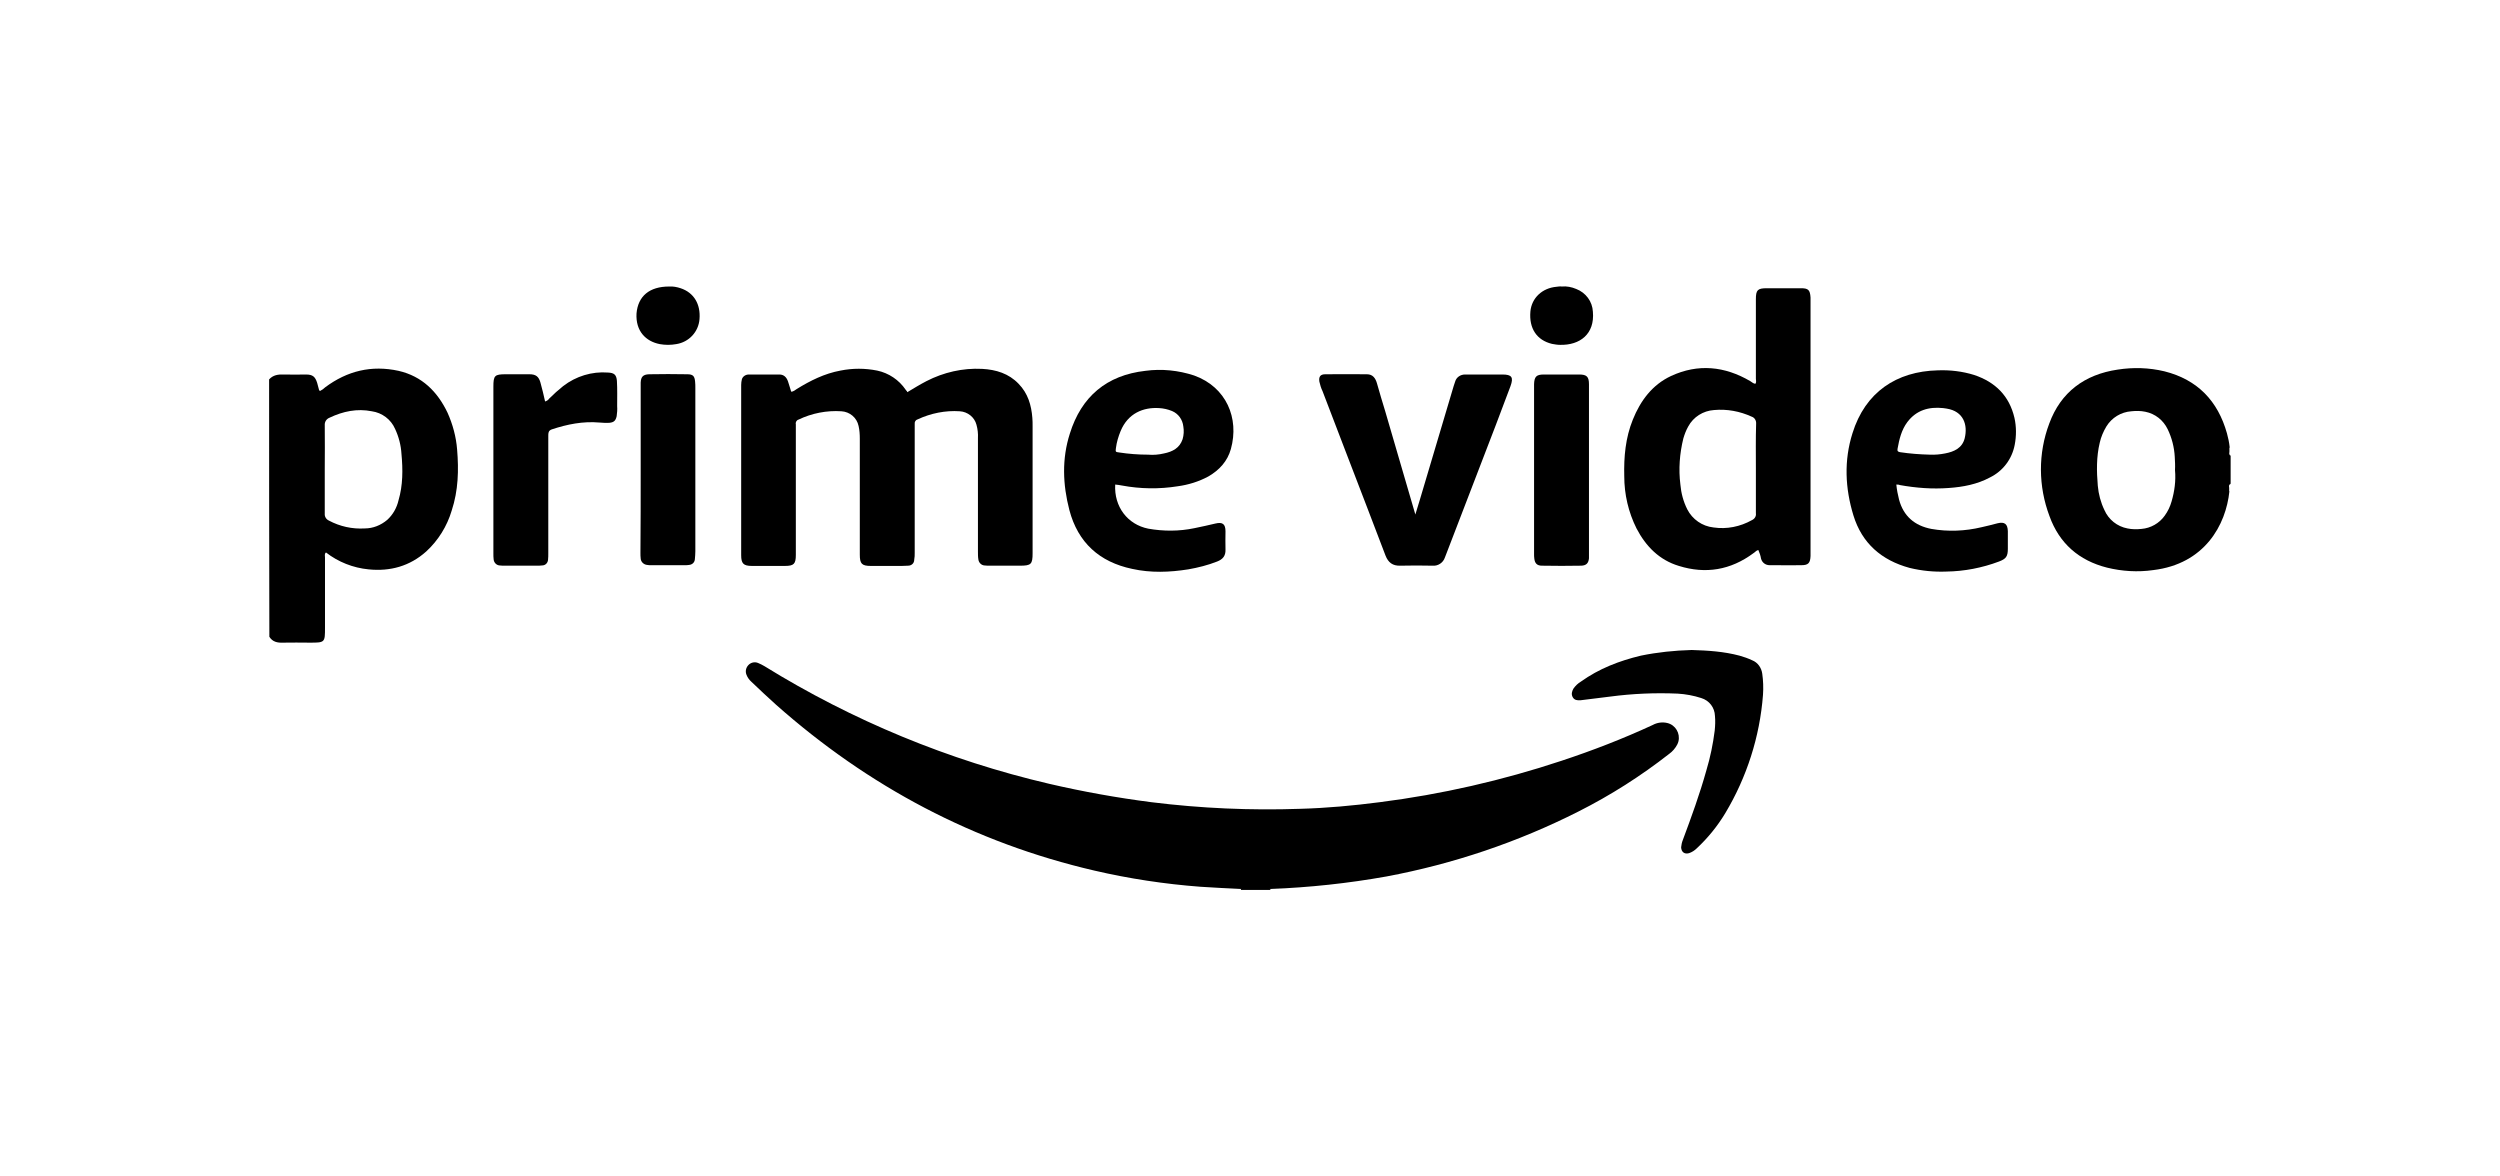
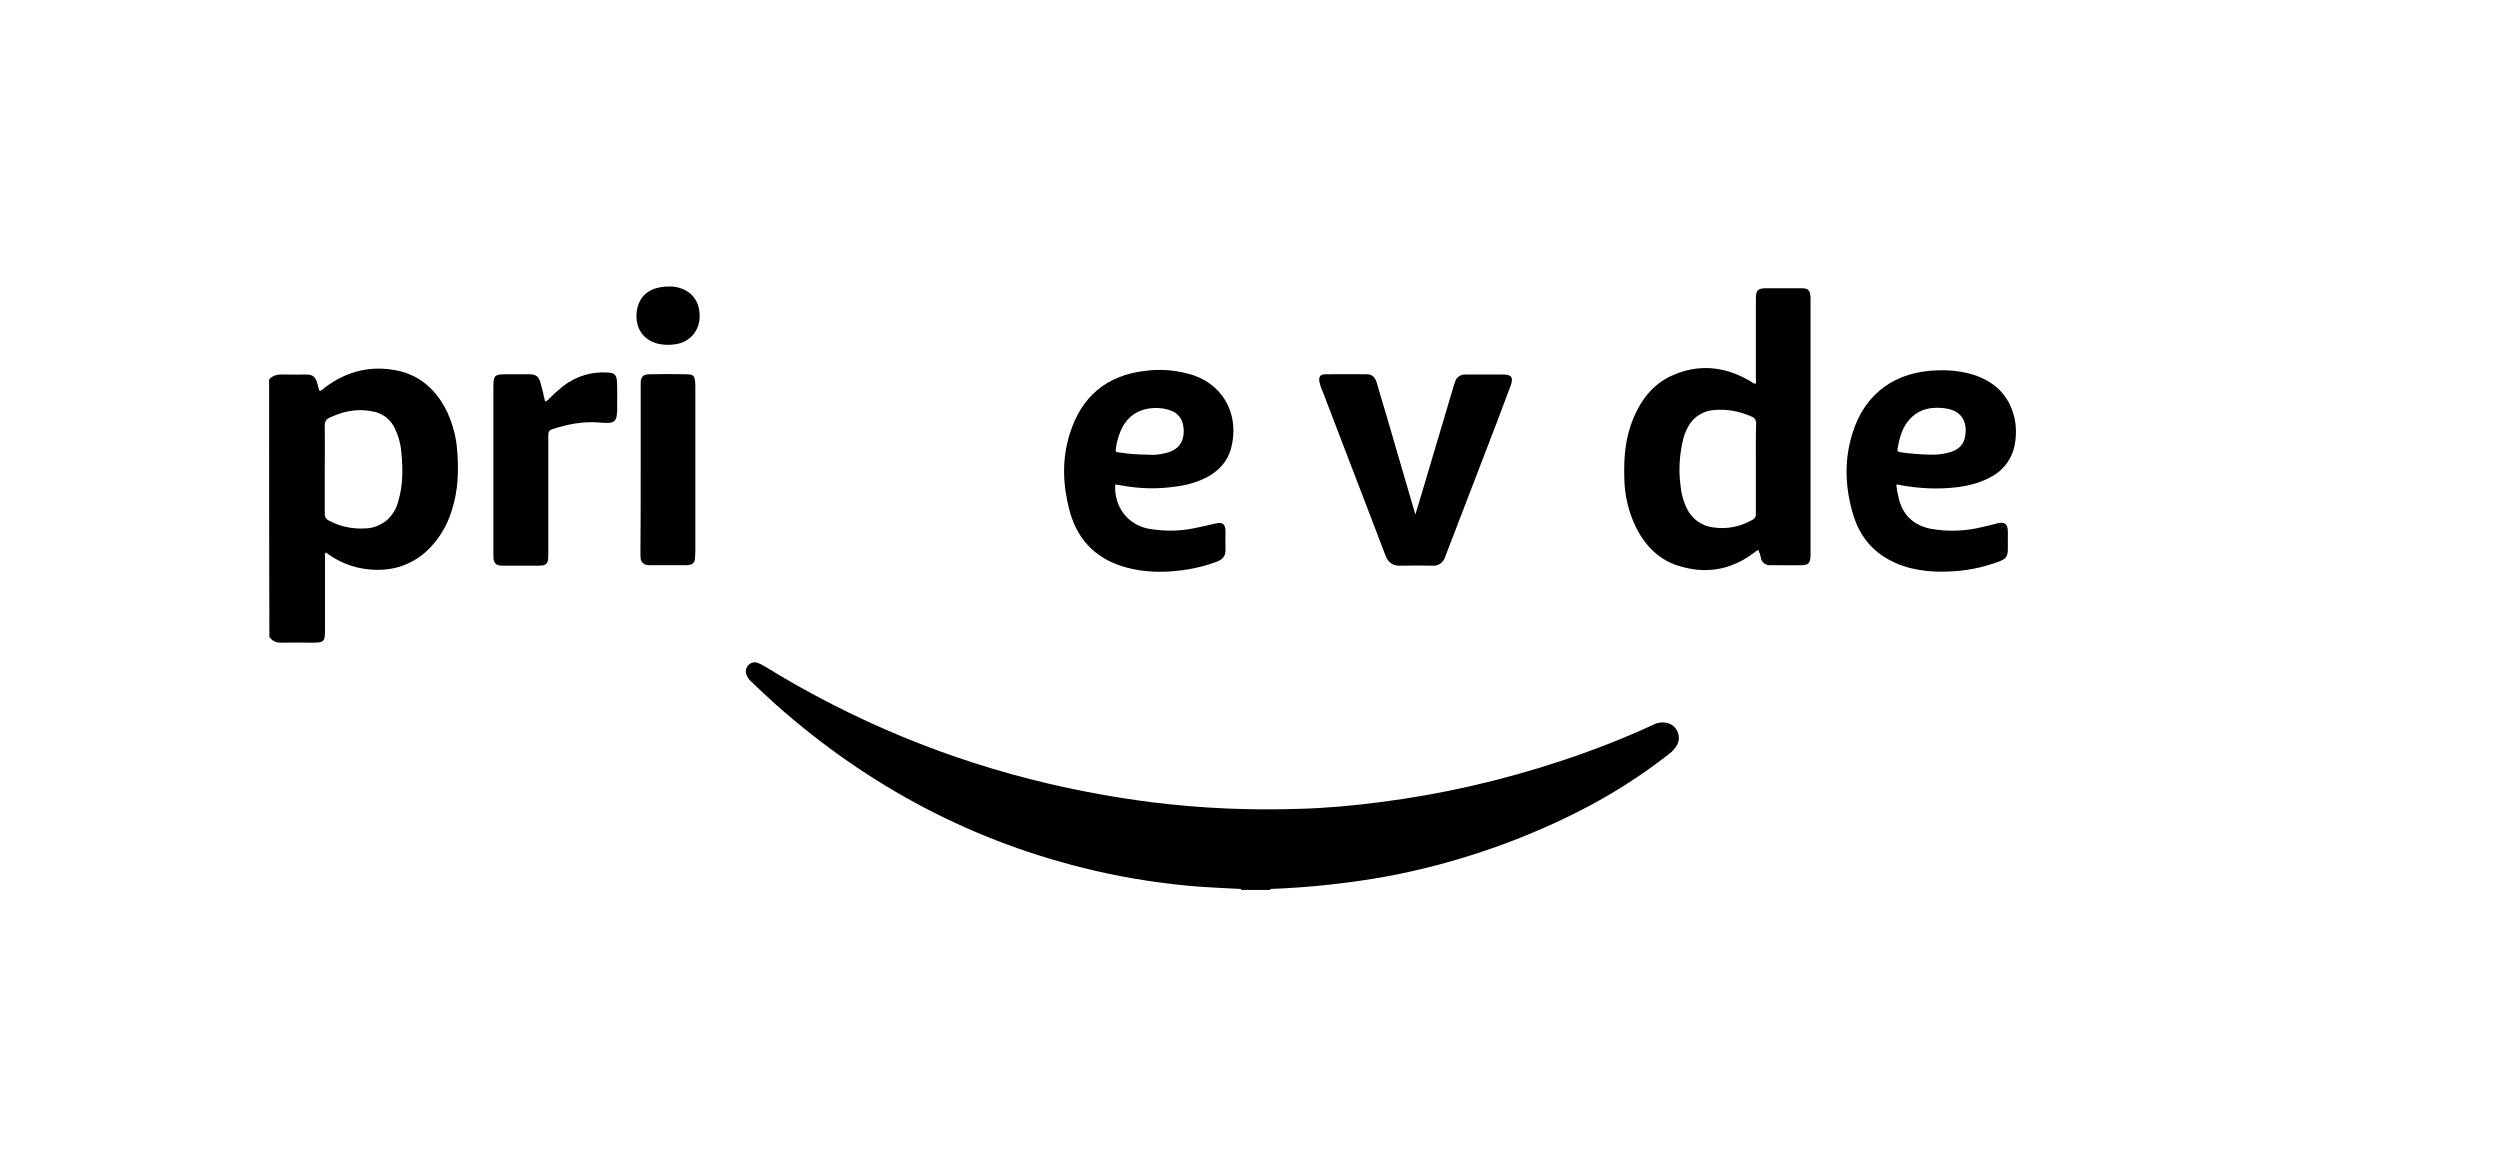
<svg xmlns="http://www.w3.org/2000/svg" version="1.1" id="Calque_2" x="0px" y="0px" viewBox="0 0 1020 480" style="enable-background:new 0 0 1020 480;" xml:space="preserve">
  <g id="Layer_2_1_">
    <g id="Ebene_1">
      <path d="M506.3,363.1v-0.4c0.4-0.5,1.1-0.8,1.7-0.7c2.9-0.1,5.7-0.1,8.6,0c0.6,0,1.3,0.2,1.7,0.7v0.4H506.3z" />
      <path d="M518.3,362.7c-4-0.1-8-0.1-12,0c-5.5-0.3-11-0.5-16.5-0.9c-14.6-1.1-29.1-3.3-43.3-6.6c-49.1-11.4-92.2-34.3-129.8-67.6    c-3.5-3.1-6.8-6.3-10.2-9.5c-0.8-0.7-1.5-1.7-1.9-2.7c-0.6-1.4-0.3-2.9,0.7-4s2.6-1.5,4-0.9c0.9,0.4,1.8,0.8,2.6,1.3    c35.9,22.2,75.1,38.4,116.2,48c13.8,3.2,27.7,5.7,41.7,7.5c20.1,2.5,40.4,3.4,60.6,2.7c10.9-0.3,21.7-1.3,32.5-2.7    c25.2-3.2,50.1-8.9,74.2-16.9c12.7-4.2,25.1-9,37.2-14.6c1.8-1,4-1.3,6-0.8c3.3,0.8,5.3,4.2,4.5,7.5c-0.1,0.4-0.3,0.9-0.5,1.3    c-0.8,1.5-1.9,2.8-3.3,3.8c-11.5,9-23.9,16.9-37,23.5c-24.7,12.5-51.1,21.4-78.3,26.5C550,360.4,534.2,362.1,518.3,362.7z" />
-       <path d="M370.2,160c2.5-1.5,5.1-3.1,7.8-4.5c7-3.6,14.8-5.4,22.7-5c5.7,0.3,10.9,1.9,14.9,6.1c3.8,3.9,5.2,8.7,5.6,13.9    c0.1,1.1,0.1,2.2,0.1,3.4v51.8c0,4.5-0.6,5.1-5.1,5.1H404c-0.8,0-1.6,0-2.4-0.1c-1.2-0.1-2.2-1.1-2.4-2.3    c-0.2-1.1-0.2-2.2-0.2-3.3v-46.3c0.1-1.9-0.1-3.7-0.6-5.5c-0.8-3.1-3.6-5.3-6.8-5.5c-5.9-0.4-11.8,0.8-17.2,3.3    c-0.8,0.2-1.3,1-1.2,1.8v52.6c0,1,0,1.9-0.2,2.9c0,1.4-1.1,2.4-2.5,2.4l0,0c-1.5,0.1-3,0.1-4.6,0.1h-10.6c-3.7,0-4.5-0.9-4.5-4.6    V179c0-1.7-0.1-3.5-0.5-5.2c-0.7-3.4-3.6-5.8-7-6c-6-0.4-12.1,0.8-17.5,3.4c-0.8,0.2-1.3,1.1-1.1,1.9v53.3c0,3.7-0.8,4.5-4.5,4.5    h-13.4c-3.5,0-4.4-1-4.4-4.4v-69.4c0-0.8,0.1-1.6,0.3-2.4c0.4-1.2,1.6-1.9,2.8-1.9H318c1.8,0,2.9,1.1,3.5,2.8    c0.5,1.4,0.8,2.7,1.3,4.2c1,0,1.6-0.7,2.3-1.1c5.5-3.4,11.3-6.3,17.8-7.5c5-1,10-1,15,0c4.7,1,8.9,3.8,11.6,7.8    c0.2,0.3,0.4,0.5,0.6,0.7C370,159.8,370.1,159.8,370.2,160z" />
      <path d="M577.5,209.8c0.6-2,1.2-3.9,1.8-5.9c4.6-15.5,9.2-30.9,13.8-46.4l0.6-1.8c0.5-1.8,2.2-2.9,4-2.9H613    c3.8,0,4.6,1.1,3.3,4.7l-6,15.9c-6.7,17.4-13.4,34.9-20.1,52.3c-0.2,0.6-0.5,1.2-0.7,1.8c-0.7,2.1-2.8,3.5-5,3.3    c-4.4-0.1-8.8-0.1-13.2,0c-3.1,0.1-4.9-1.3-6-4.1c-2.5-6.6-5.1-13.3-7.6-19.9c-6-15.7-12.1-31.4-18.1-47.2c-0.6-1.2-1-2.6-1.3-3.9    c-0.3-2,0.4-3,2.4-3c5.7-0.1,11.4,0,17,0c2.4,0,3.5,1.6,4.1,3.7c1.1,3.8,2.2,7.7,3.4,11.5c4.1,13.9,8.1,27.9,12.2,41.8    C577.2,209.8,577.3,209.8,577.5,209.8z" />
      <path d="M222.4,163.8c0.7-0.2,1.3-0.6,1.7-1.2c1.8-1.8,3.7-3.5,5.7-5.1c5.2-4,11.7-6,18.2-5.5c2.6,0.1,3.5,0.9,3.7,3.4    c0.2,3.4,0.1,6.9,0.1,10.3c0.1,1.4,0,2.7-0.2,4.1c-0.4,1.8-1.1,2.5-2.9,2.7c-1.4,0.1-2.7,0-4.1-0.1c-6.7-0.6-13.2,0.7-19.5,2.8    c-1.4,0.5-1.4,1.5-1.4,2.6v48c0,0.9,0,1.7-0.1,2.6c-0.1,1.3-1.1,2.3-2.4,2.3c-0.7,0.1-1.5,0.1-2.2,0.1h-13c-0.7,0-1.5,0-2.2-0.1    c-1.3-0.1-2.3-1.2-2.4-2.5c-0.1-0.8-0.1-1.6-0.1-2.4v-68c0-4.6,0.5-5.1,5.1-5.1h9.6c2.6,0,3.8,0.9,4.5,3.4    S221.8,161.1,222.4,163.8z" />
-       <path d="M690.2,265.2c6.6,0.2,13.1,0.6,19.5,2.3c1.8,0.5,3.5,1.1,5.2,1.9c2.3,0.9,3.8,3.1,4.1,5.5c0.4,2.8,0.5,5.7,0.3,8.6    c-1.3,17.1-6.6,33.6-15.4,48.3c-3.2,5.3-7.1,10.1-11.6,14.3c-0.9,0.9-2,1.6-3.2,2c-1.9,0.5-3.1-0.5-3.2-2.4c0.1-1,0.3-2,0.7-3    c3.5-9.4,6.9-18.7,9.6-28.4c1.6-5.3,2.7-10.7,3.4-16.2c0.2-2,0.3-4,0.1-6c-0.1-3.4-2.3-6.3-5.6-7.3c-3.1-1-6.3-1.6-9.6-1.8    c-9.2-0.4-18.4,0-27.5,1.2l-12.1,1.5c-1.3,0.1-2.5,0-3.2-1.2c-0.7-1.2-0.4-2.4,0.3-3.6c0.8-1.1,1.8-2.1,3-2.8    c7.4-5.3,15.7-8.5,24.5-10.6C676.3,266.1,683.2,265.4,690.2,265.2z" />
-       <path d="M648.3,191.8v36c-0.2,2-1.1,2.9-3.1,3c-5.4,0.1-10.7,0.1-16.1,0c-2,0-2.9-1-3.1-2.9c-0.1-0.6-0.1-1.3-0.1-1.9v-69.2    c0.1-3.1,0.9-4,4-4h14.4c3.1,0,4,0.9,4,4L648.3,191.8L648.3,191.8z" />
      <path d="M261.4,191.6v-35.5c0.1-2.4,1-3.3,3.4-3.4c5.2-0.1,10.4-0.1,15.6,0c2.3,0,3,0.7,3.2,3c0.1,0.9,0.1,1.7,0.1,2.6v66.6    c0,1.1-0.1,2.2-0.2,3.3c-0.1,1.3-1.1,2.2-2.4,2.3c-0.6,0.1-1.1,0.1-1.7,0.1h-13.9c-0.5,0-0.9,0-1.4-0.1c-1.4-0.1-2.6-1.2-2.7-2.6    c-0.1-0.8-0.1-1.6-0.1-2.4C261.4,214.4,261.4,203,261.4,191.6z" />
      <path d="M273,116.9c1.6-0.1,3.2,0.2,4.7,0.7c5.4,1.8,8.2,6.5,7.7,12.6c-0.4,5.2-4.3,9.4-9.5,10.2c-2.2,0.4-4.5,0.4-6.7,0    c-5.7-1.1-9.9-5.3-9.5-12.5C260.3,120.8,265,116.9,273,116.9z" />
-       <path d="M637.2,116.9c2-0.2,4,0.2,5.9,1c3.9,1.5,6.6,5.1,6.8,9.3c0.8,9.1-5.3,13.7-13.4,13.5c-1.1,0-2.2-0.2-3.3-0.4    c-6.2-1.5-9.4-6.3-8.8-13.2c0.5-5.5,4.8-9.6,10.7-10.1C635.8,116.9,636.5,116.8,637.2,116.9z" />
      <path d="M186.5,183.4c-0.4-5.2-1.8-10.3-3.9-15c-4.1-8.6-10.4-14.9-20-17.1c-11-2.4-20.9,0-29.9,6.7c-0.6,0.6-1.3,1.1-2.1,1.5    c-0.2-0.1-0.4-0.2-0.4-0.3c-0.3-1-0.5-2-0.8-3c-0.8-2.5-1.8-3.4-4.5-3.4c-3,0-6.1,0.1-9.1,0c-2.3-0.1-4.4,0.2-6,2    c0,35,0,70.1,0.1,105c1.3,2.1,3.3,2.5,5.6,2.4c3.6-0.1,7.2,0,10.8,0c6.3,0,6.3,0,6.3-6.2v-28.5c0-0.7-0.3-1.5,0.4-2.1    c5,3.9,11.1,6.3,17.4,6.9c8.8,0.9,16.8-1.3,23.5-7.3c4.9-4.5,8.5-10.3,10.4-16.7C187,200.1,187.2,191.8,186.5,183.4z M162.6,204.1    c-0.7,3.1-2.3,5.9-4.6,8c-2.6,2.2-5.8,3.5-9.2,3.5c-5.1,0.3-10.1-0.8-14.6-3.2c-1.1-0.5-1.8-1.6-1.7-2.8v-18.1c0-6,0.1-12,0-18    c-0.1-1.4,0.7-2.6,2-3.1c5.5-2.6,11.2-3.8,17.2-2.6c4.2,0.6,7.8,3.3,9.5,7.2c1.5,3.2,2.4,6.7,2.6,10.2    C164.4,191.6,164.4,198,162.6,204.1z" />
      <path d="M909.9,199C909.9,199,909.9,198.9,909.9,199C909.9,198.9,909.9,198.9,909.9,199z" />
-       <path d="M910,185.6v0.4c-0.4-0.4-0.6-1-0.4-1.5v-0.8c0,0,0-0.1,0.1-0.1h-0.1v-1h0.2c0-0.1-0.1-0.1-0.1-0.2    c-0.2-1.9-0.6-3.8-1.1-5.6c-3.7-13.2-12-21.9-25.5-25.3c-6.3-1.5-12.7-1.7-19.1-0.7c-13.5,2-23.2,9.2-27.9,22    c-4.6,12.2-4.5,25.6,0.1,37.8c4,11.1,12,18.1,23.5,21c6.1,1.5,12.5,1.9,18.8,1c21-2.5,29.7-18.4,31.1-32.2h-0.1V199    c-0.1-0.6-0.2-1.1,0.4-1.5v0.2c0-0.1,0.1-0.3,0.2-0.4v-11.5C910.1,185.7,910,185.7,910,185.6z M886,204.6c-0.6,2.1-1.5,4-2.8,5.8    c-2.2,3.1-5.7,5.1-9.5,5.4c-1.9,0.2-3.8,0.2-5.7-0.2c-4.2-0.8-7.7-3.6-9.4-7.5c-1.5-3.1-2.4-6.5-2.7-9.9    c-0.5-5.9-0.6-11.8,0.8-17.6c0.5-2.3,1.5-4.6,2.7-6.6c2.2-3.6,6-5.9,10.2-6.2c1.9-0.2,3.8-0.2,5.7,0.2c4,0.8,7.3,3.4,9.1,7.1    c1.7,3.5,2.7,7.4,2.9,11.3c0.1,1.8,0.2,3.6,0.1,5.4C887.8,196.2,887.2,200.5,886,204.6z" />
      <path d="M734.8,117.6h-13.9c-3.8,0-4.5,0.7-4.5,4.5v32.4c0,0.7,0.3,1.4-0.2,2.1c-0.9-0.1-1.4-0.7-2.1-1.1    c-10.4-6.1-21.3-7.2-32.3-2.1c-7.7,3.6-12.5,10.1-15.6,17.8c-3,7.4-3.7,15.2-3.5,23.1c0,7.4,1.7,14.7,5,21.3    c3.8,7.3,9.3,12.9,17.3,15.3c10.9,3.4,21.1,1.7,30.4-5.2c0.7-0.4,1.1-1.1,2-1.3c0.5,1.1,0.9,2.3,1.1,3.5c0.4,1.6,1.8,2.7,3.5,2.7    h2.4c3.6,0,7.1,0.1,10.6,0c2.8,0,3.6-0.9,3.7-3.8V121.4C738.5,118.3,737.8,117.6,734.8,117.6z M716.4,191.2v18.2    c0.2,1.2-0.5,2.3-1.6,2.8c-4.8,2.7-10.3,3.8-15.7,3c-4.6-0.5-8.6-3.3-10.7-7.4c-1.6-3.2-2.5-6.6-2.8-10.1    c-0.8-6.3-0.3-12.7,1.2-18.8c0.5-1.7,1.1-3.3,2-4.9c2.1-3.9,6.1-6.4,10.5-6.7c5.3-0.5,10.6,0.5,15.4,2.7c1.2,0.4,1.9,1.6,1.8,2.9    C716.3,179.1,716.4,185.1,716.4,191.2L716.4,191.2z" />
      <path d="M457.8,198.1c7.5,1.4,15.2,1.5,22.7,0.3c4.4-0.6,8.6-1.9,12.5-4c4.5-2.6,7.8-6.2,9.2-11.2c3.5-12.6-1.9-25.3-15-30    c-6.4-2.1-13.2-2.8-19.9-1.9c-15.8,1.8-26.1,10.5-30.8,25.6c-3.3,10.3-2.9,20.8-0.2,31.2c3.5,13.3,12.3,21.2,25.6,24    c7.6,1.7,15.3,1.4,22.9,0.2c4-0.7,8-1.7,11.8-3.2c2.3-0.9,3.5-2.3,3.4-4.9c-0.1-2.4,0-4.9,0-7.4c0-3-1.2-3.9-4.1-3.2    c-2.9,0.7-5.7,1.3-8.6,1.9c-6.2,1.3-12.6,1.3-18.8,0.2c-8.5-1.7-14-9-13.5-18C455.9,197.8,456.9,197.9,457.8,198.1z M455.3,182.8    c0.3-2.4,1-4.7,1.9-6.9c3-7.3,9.3-9.8,15.7-9.4c1.8,0.1,3.6,0.5,5.3,1.2c2.6,1.1,4.3,3.5,4.6,6.3c0.3,1.7,0.2,3.5-0.3,5.2    c-1.2,3.6-4.1,5.1-7.6,5.8c-2.1,0.5-4.3,0.7-6.5,0.5c-3.9,0-7.9-0.3-11.8-0.9C455.1,184.4,455.1,184.4,455.3,182.8z" />
      <path d="M795.1,199.1c5.8-0.4,11.6-1.5,16.8-4.3c5.3-2.6,9-7.5,10.1-13.3c0.7-3.6,0.7-7.4-0.1-11c-2.1-9-7.8-14.6-16.4-17.5    c-4.8-1.5-9.9-2.1-14.9-1.9c-16.8,0.4-29.6,8.9-34.8,25.7c-3.5,11.1-3,22.4,0.4,33.5c3.5,11.4,11.5,18.3,22.9,21.4    c4.9,1.2,10,1.7,15,1.5c7.3-0.1,14.6-1.5,21.5-4.1c2.9-1.1,3.6-2.1,3.6-5.2v-7.2c-0.1-2.9-1.3-3.9-4.2-3.2    c-2.2,0.6-4.3,1.1-6.5,1.6c-6.7,1.6-13.7,1.9-20.5,0.7c-6.8-1.3-11.4-5.2-13.2-12c-0.5-2-0.9-4-1.1-6.1c0.5,0,1,0,1.4,0.2    C781.8,199.1,788.4,199.6,795.1,199.1z M774.2,183.1c0.7-3.9,1.6-7.7,4-10.9c3.7-4.9,8.8-6.3,14.6-5.7c0.5,0,0.9,0.2,1.4,0.2    c7,1.1,8.7,6.7,7.4,12.1c-1,4-4.3,5.5-8,6.2c-2,0.4-4.1,0.6-6.2,0.5c-4.1-0.1-8.1-0.4-12.1-1C774.4,184.4,774,184,774.2,183.1    L774.2,183.1z" />
    </g>
  </g>
</svg>